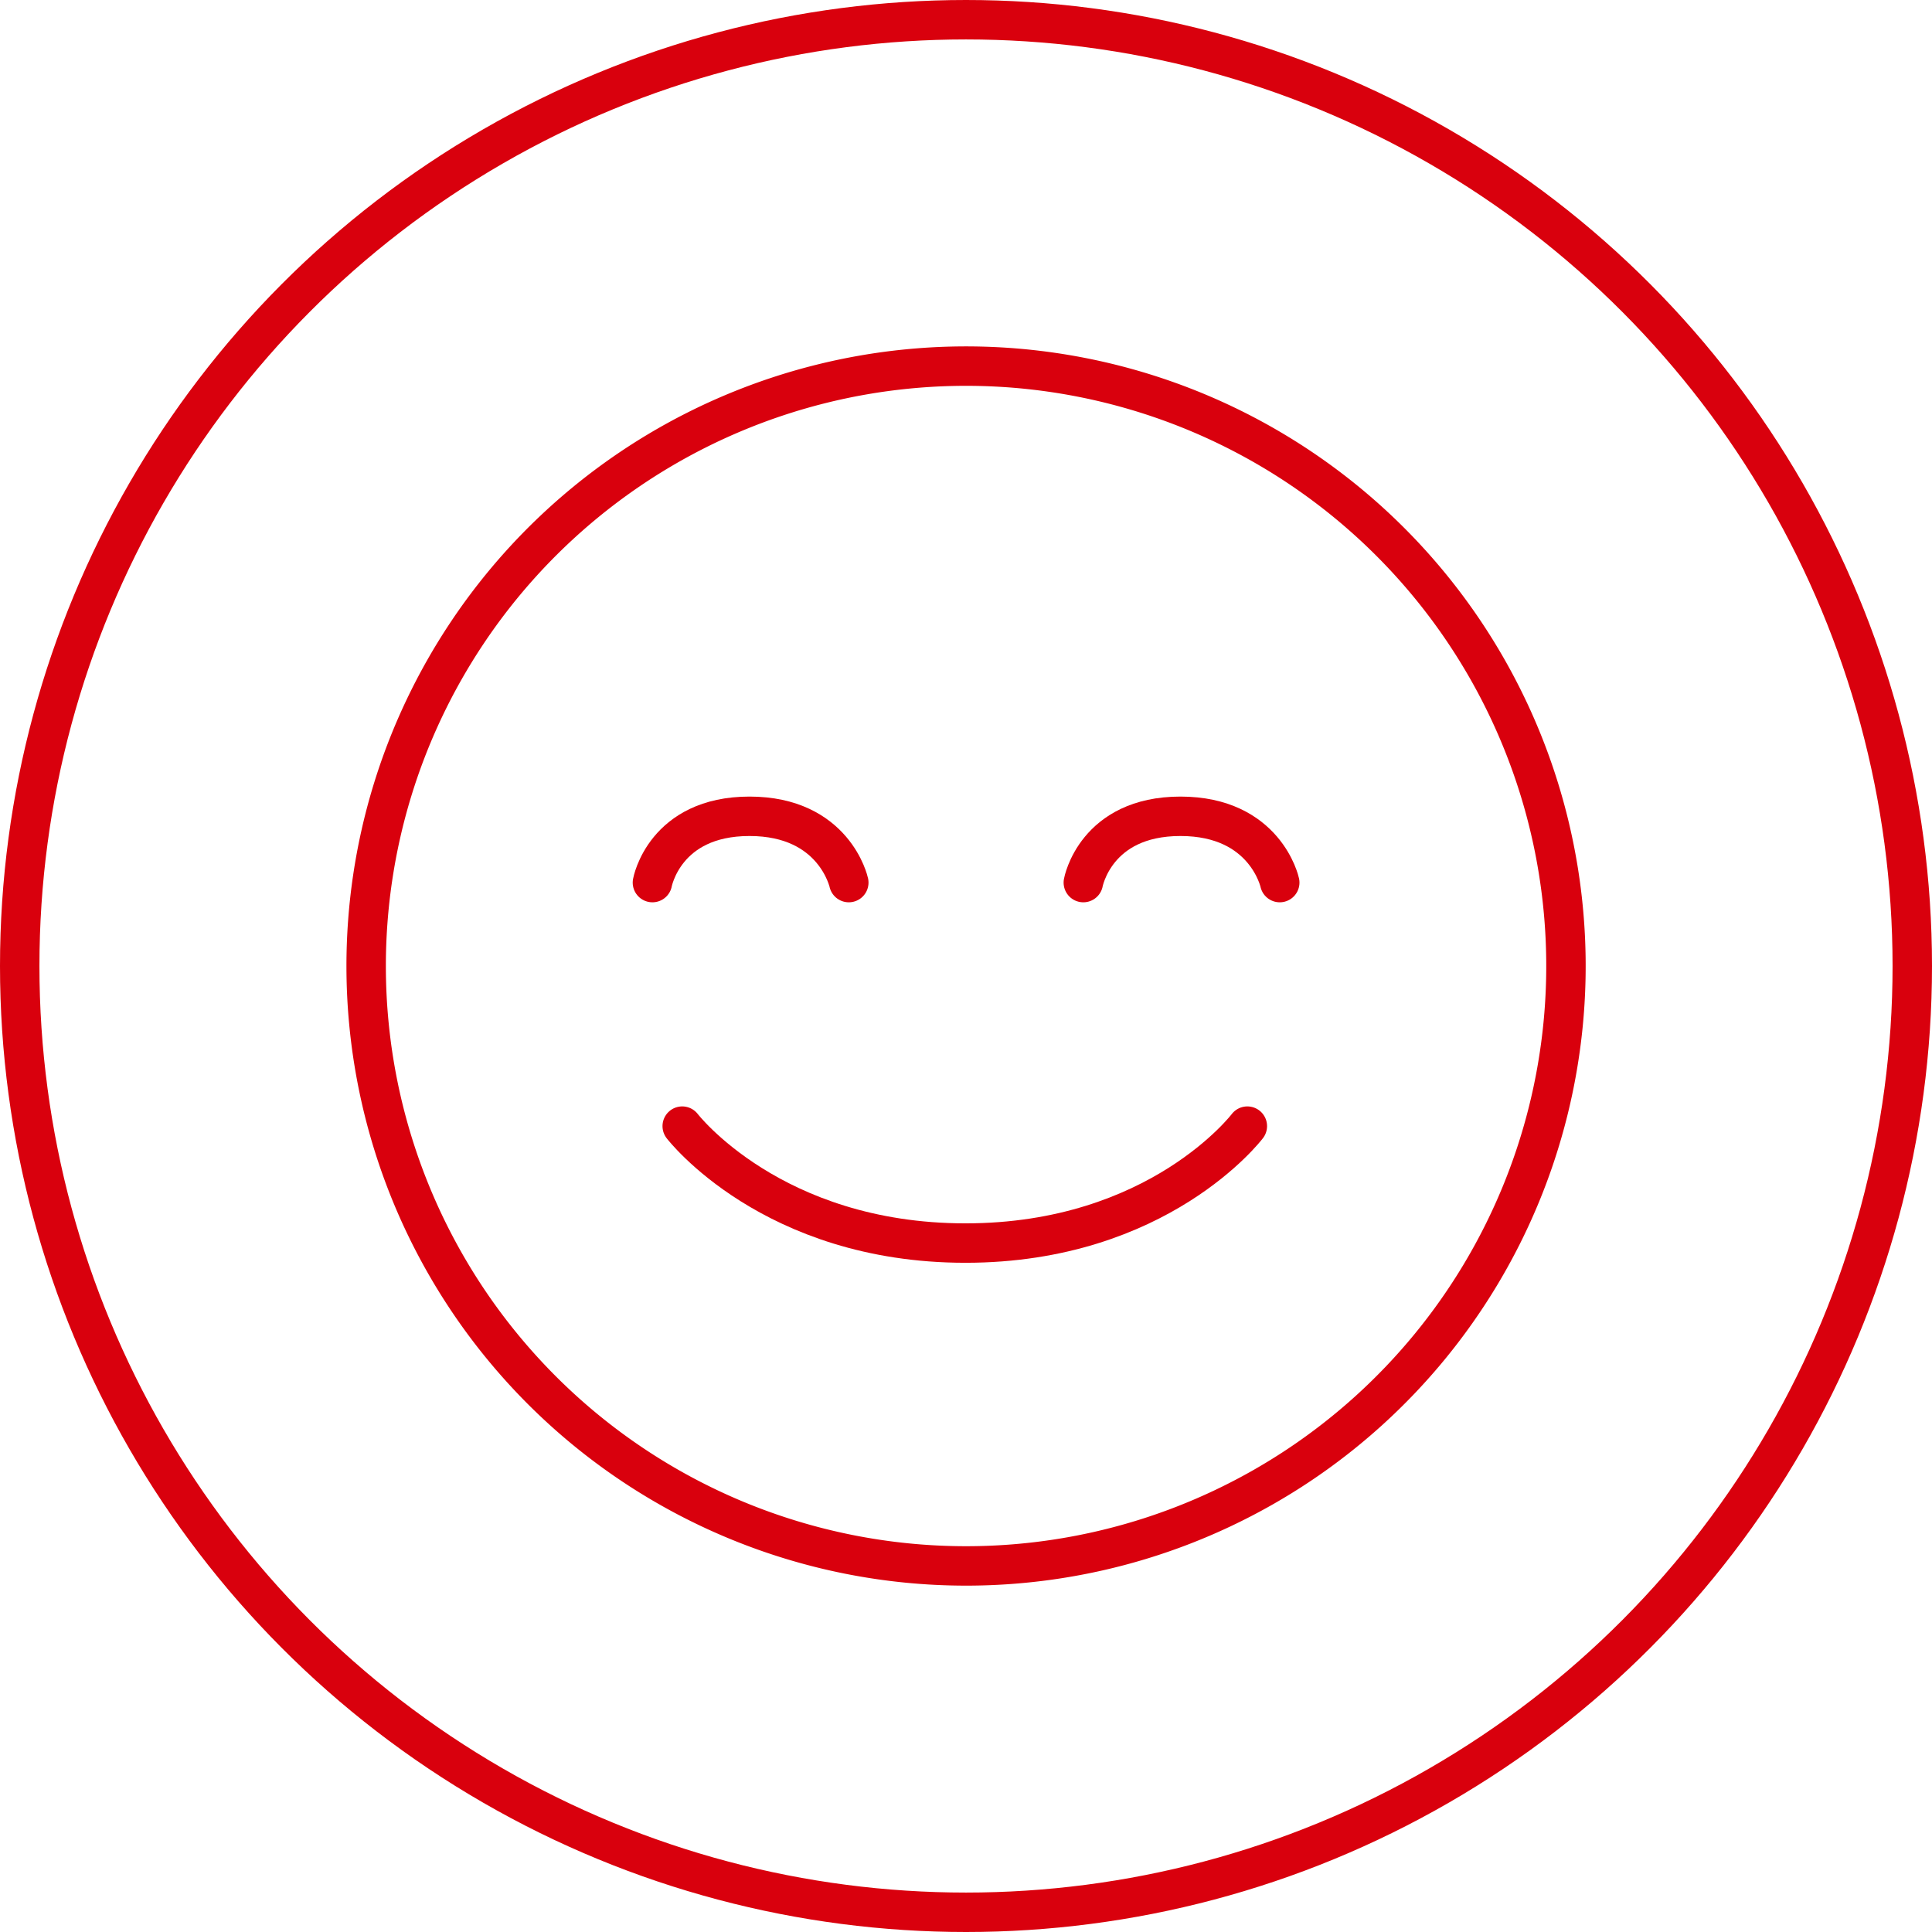
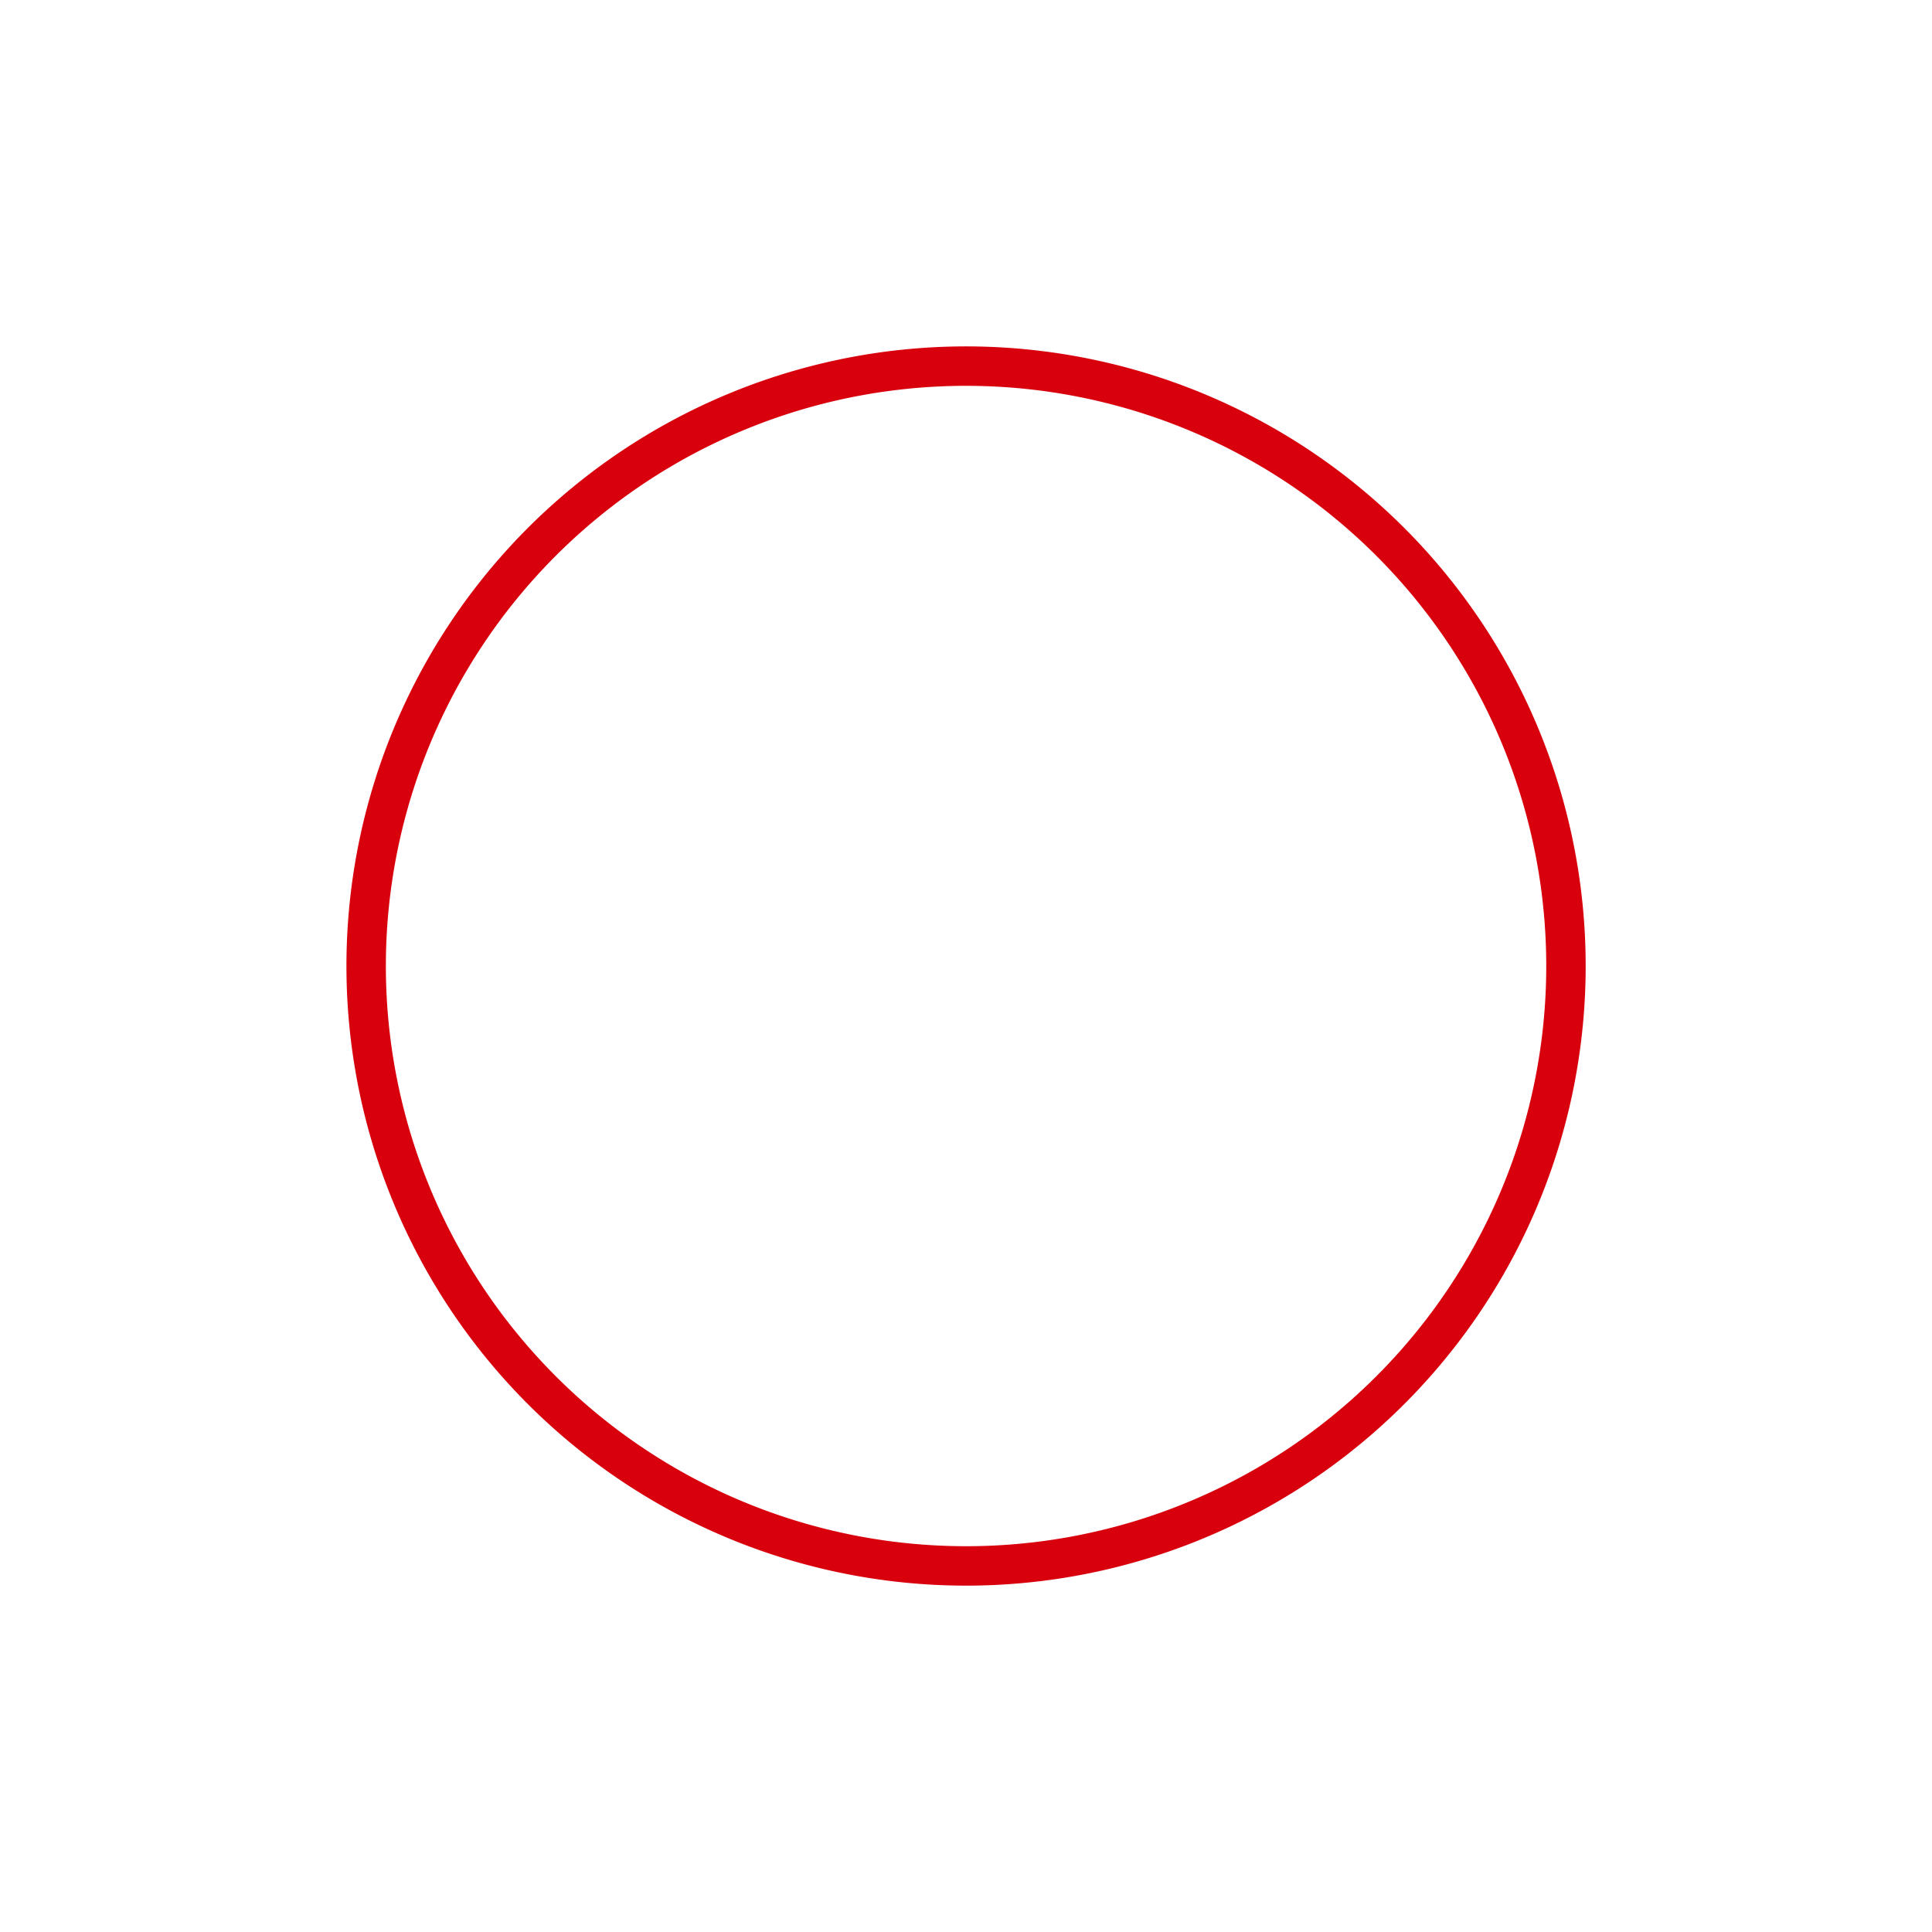
<svg xmlns="http://www.w3.org/2000/svg" width="98" height="98" viewBox="0 0 98 98">
  <g id="Group_3005" data-name="Group 3005" transform="translate(-12 -15.745)">
    <g id="Group_2997" data-name="Group 2997" transform="translate(13 16.745)">
-       <circle id="Ellipse_10" data-name="Ellipse 10" cx="48" cy="48" r="48" transform="translate(0 0)" fill="none" stroke="#d9000d" stroke-linecap="round" stroke-linejoin="round" stroke-width="2" />
      <g id="Group_2994" data-name="Group 2994" transform="translate(17.569 17.57)">
        <path id="Path_3623" data-name="Path 3623" d="M55.227,85.658A30.43,30.43,0,1,0,24.8,55.227,30.431,30.431,0,0,0,55.227,85.658Z" transform="translate(-24.796 -24.797)" fill="none" stroke="#d9000d" stroke-linecap="round" stroke-linejoin="round" stroke-width="2" />
-         <path id="Path_3624" data-name="Path 3624" d="M37.381,57.922s4.546,5.932,14.366,5.932,14.3-5.932,14.3-5.932m-8.32-12.353s.61-3.363,4.927-3.363,5.037,3.363,5.037,3.363m-31.821,0s.609-3.363,4.924-3.363,5.037,3.363,5.037,3.363" transform="translate(-21.345 -19.37)" fill="none" stroke="#d9000d" stroke-linecap="round" stroke-linejoin="round" stroke-width="2" />
      </g>
    </g>
  </g>
</svg>